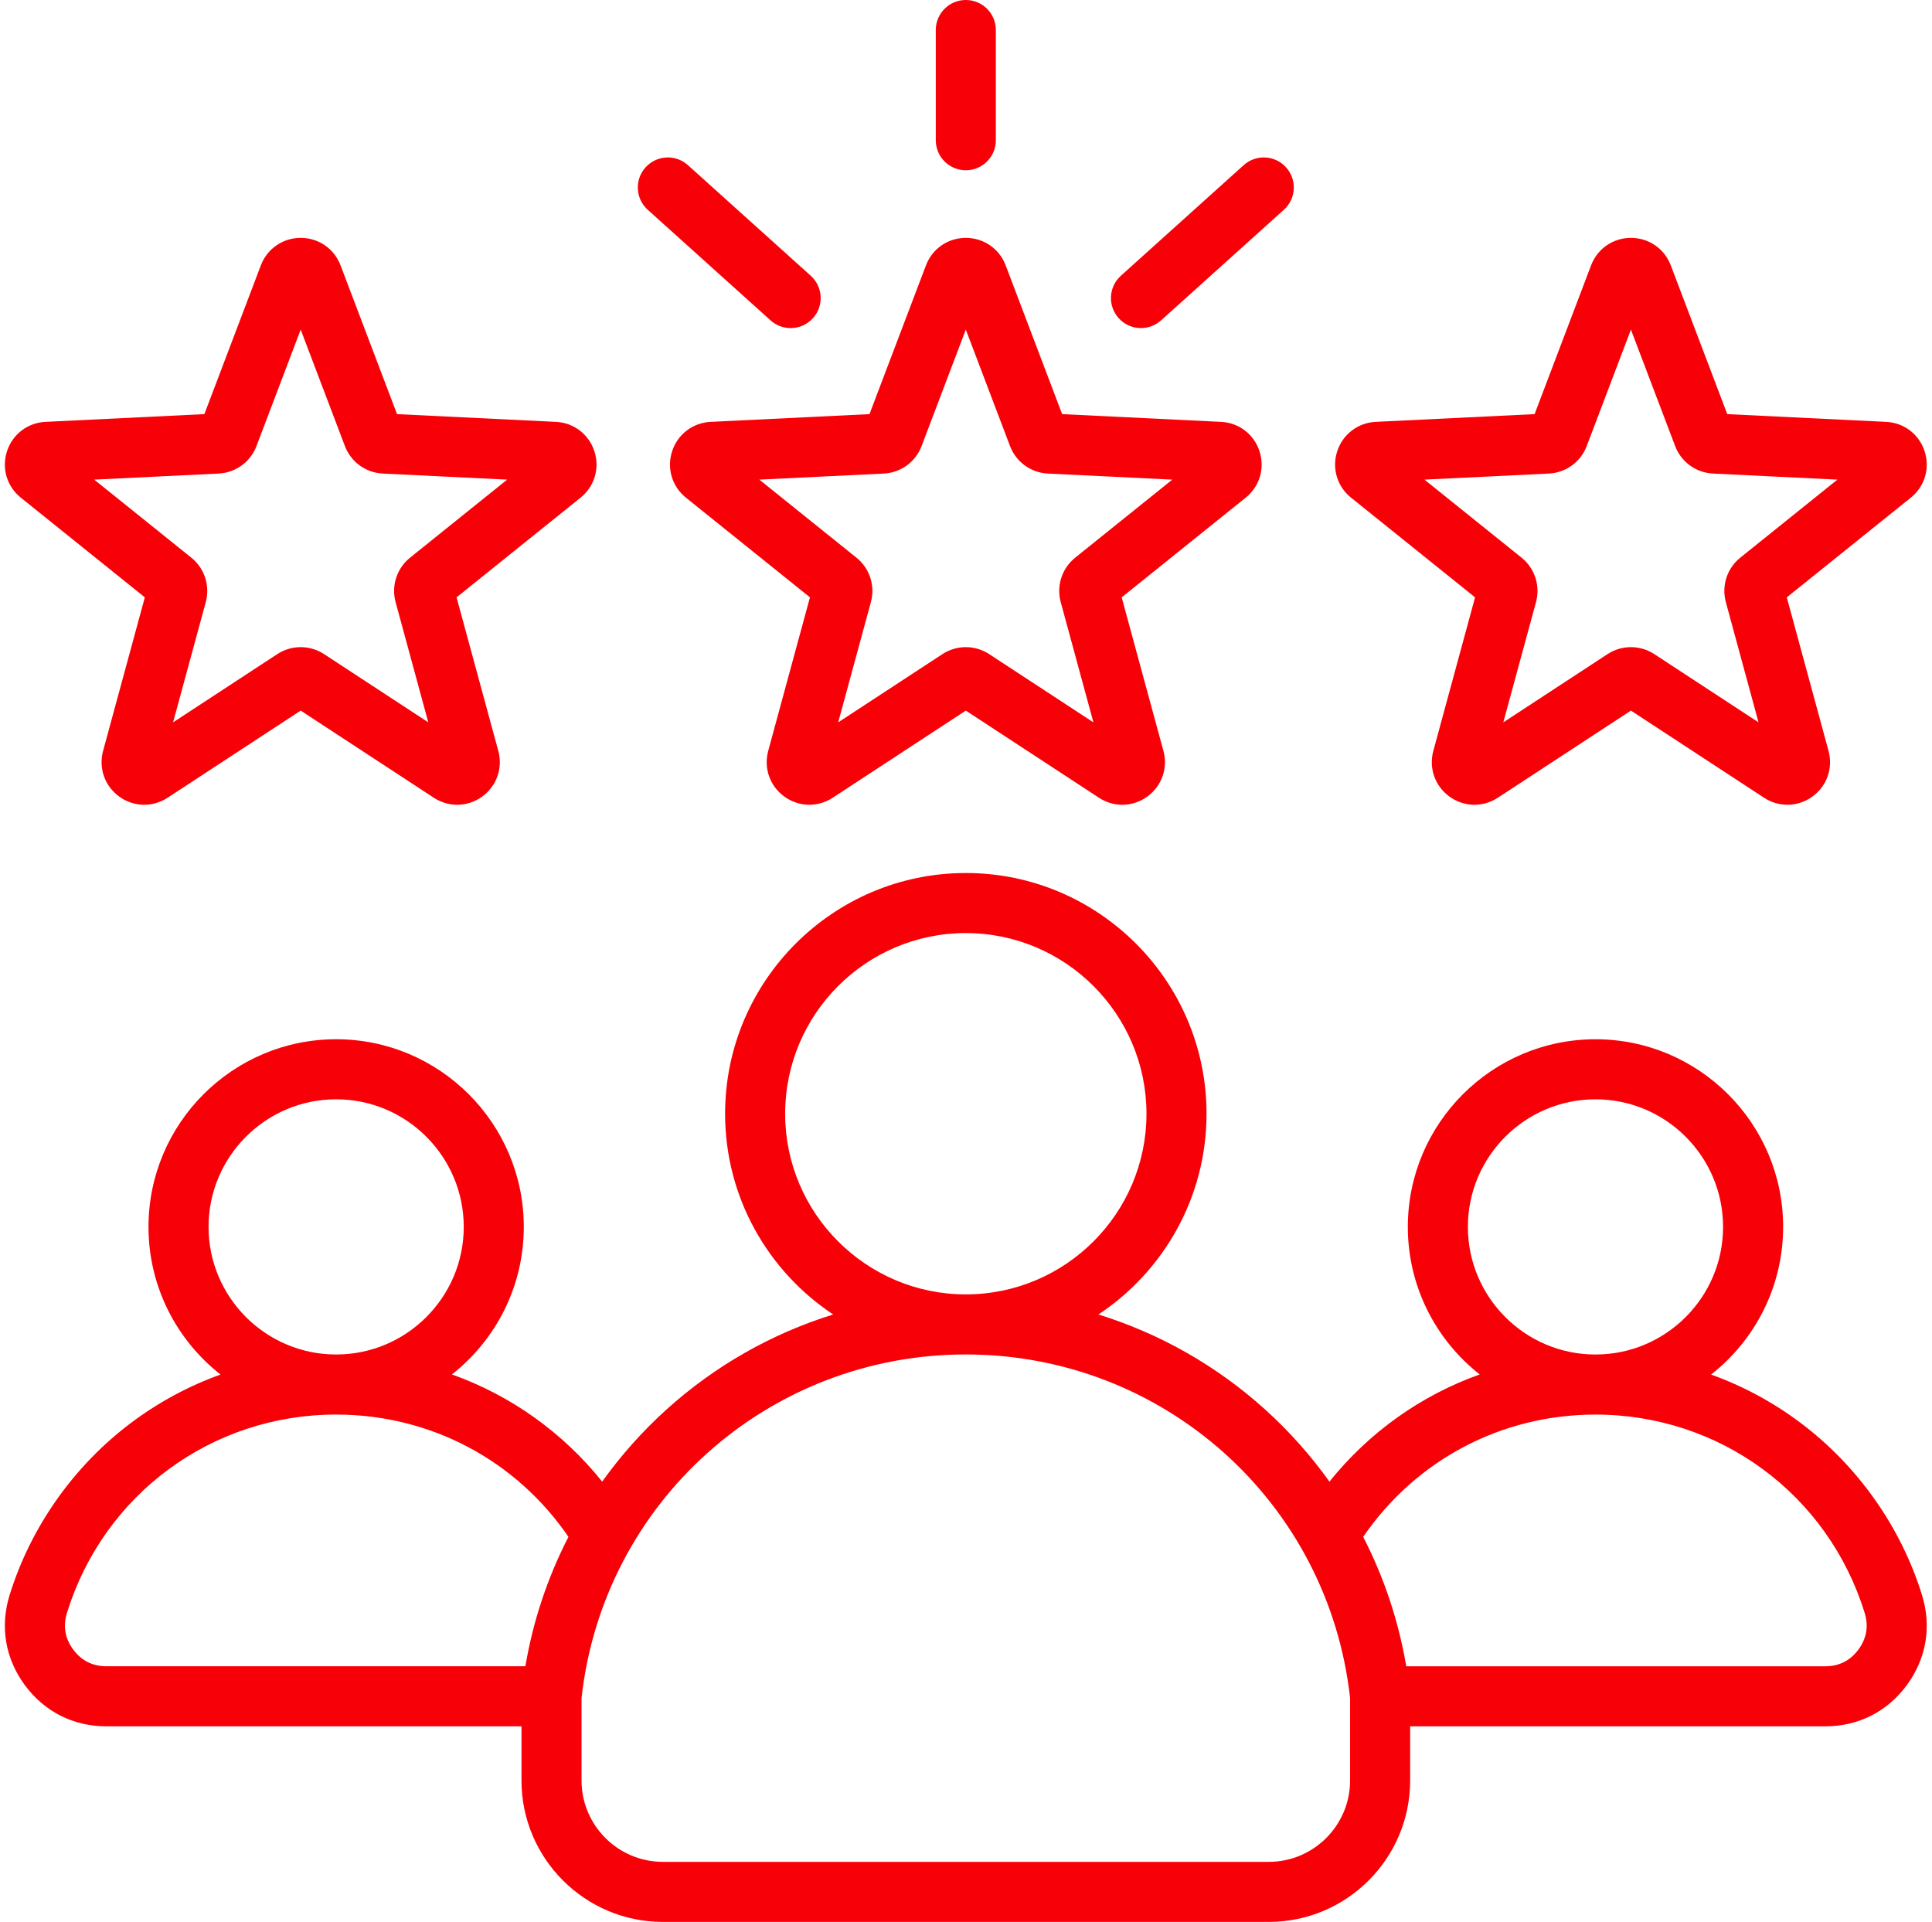
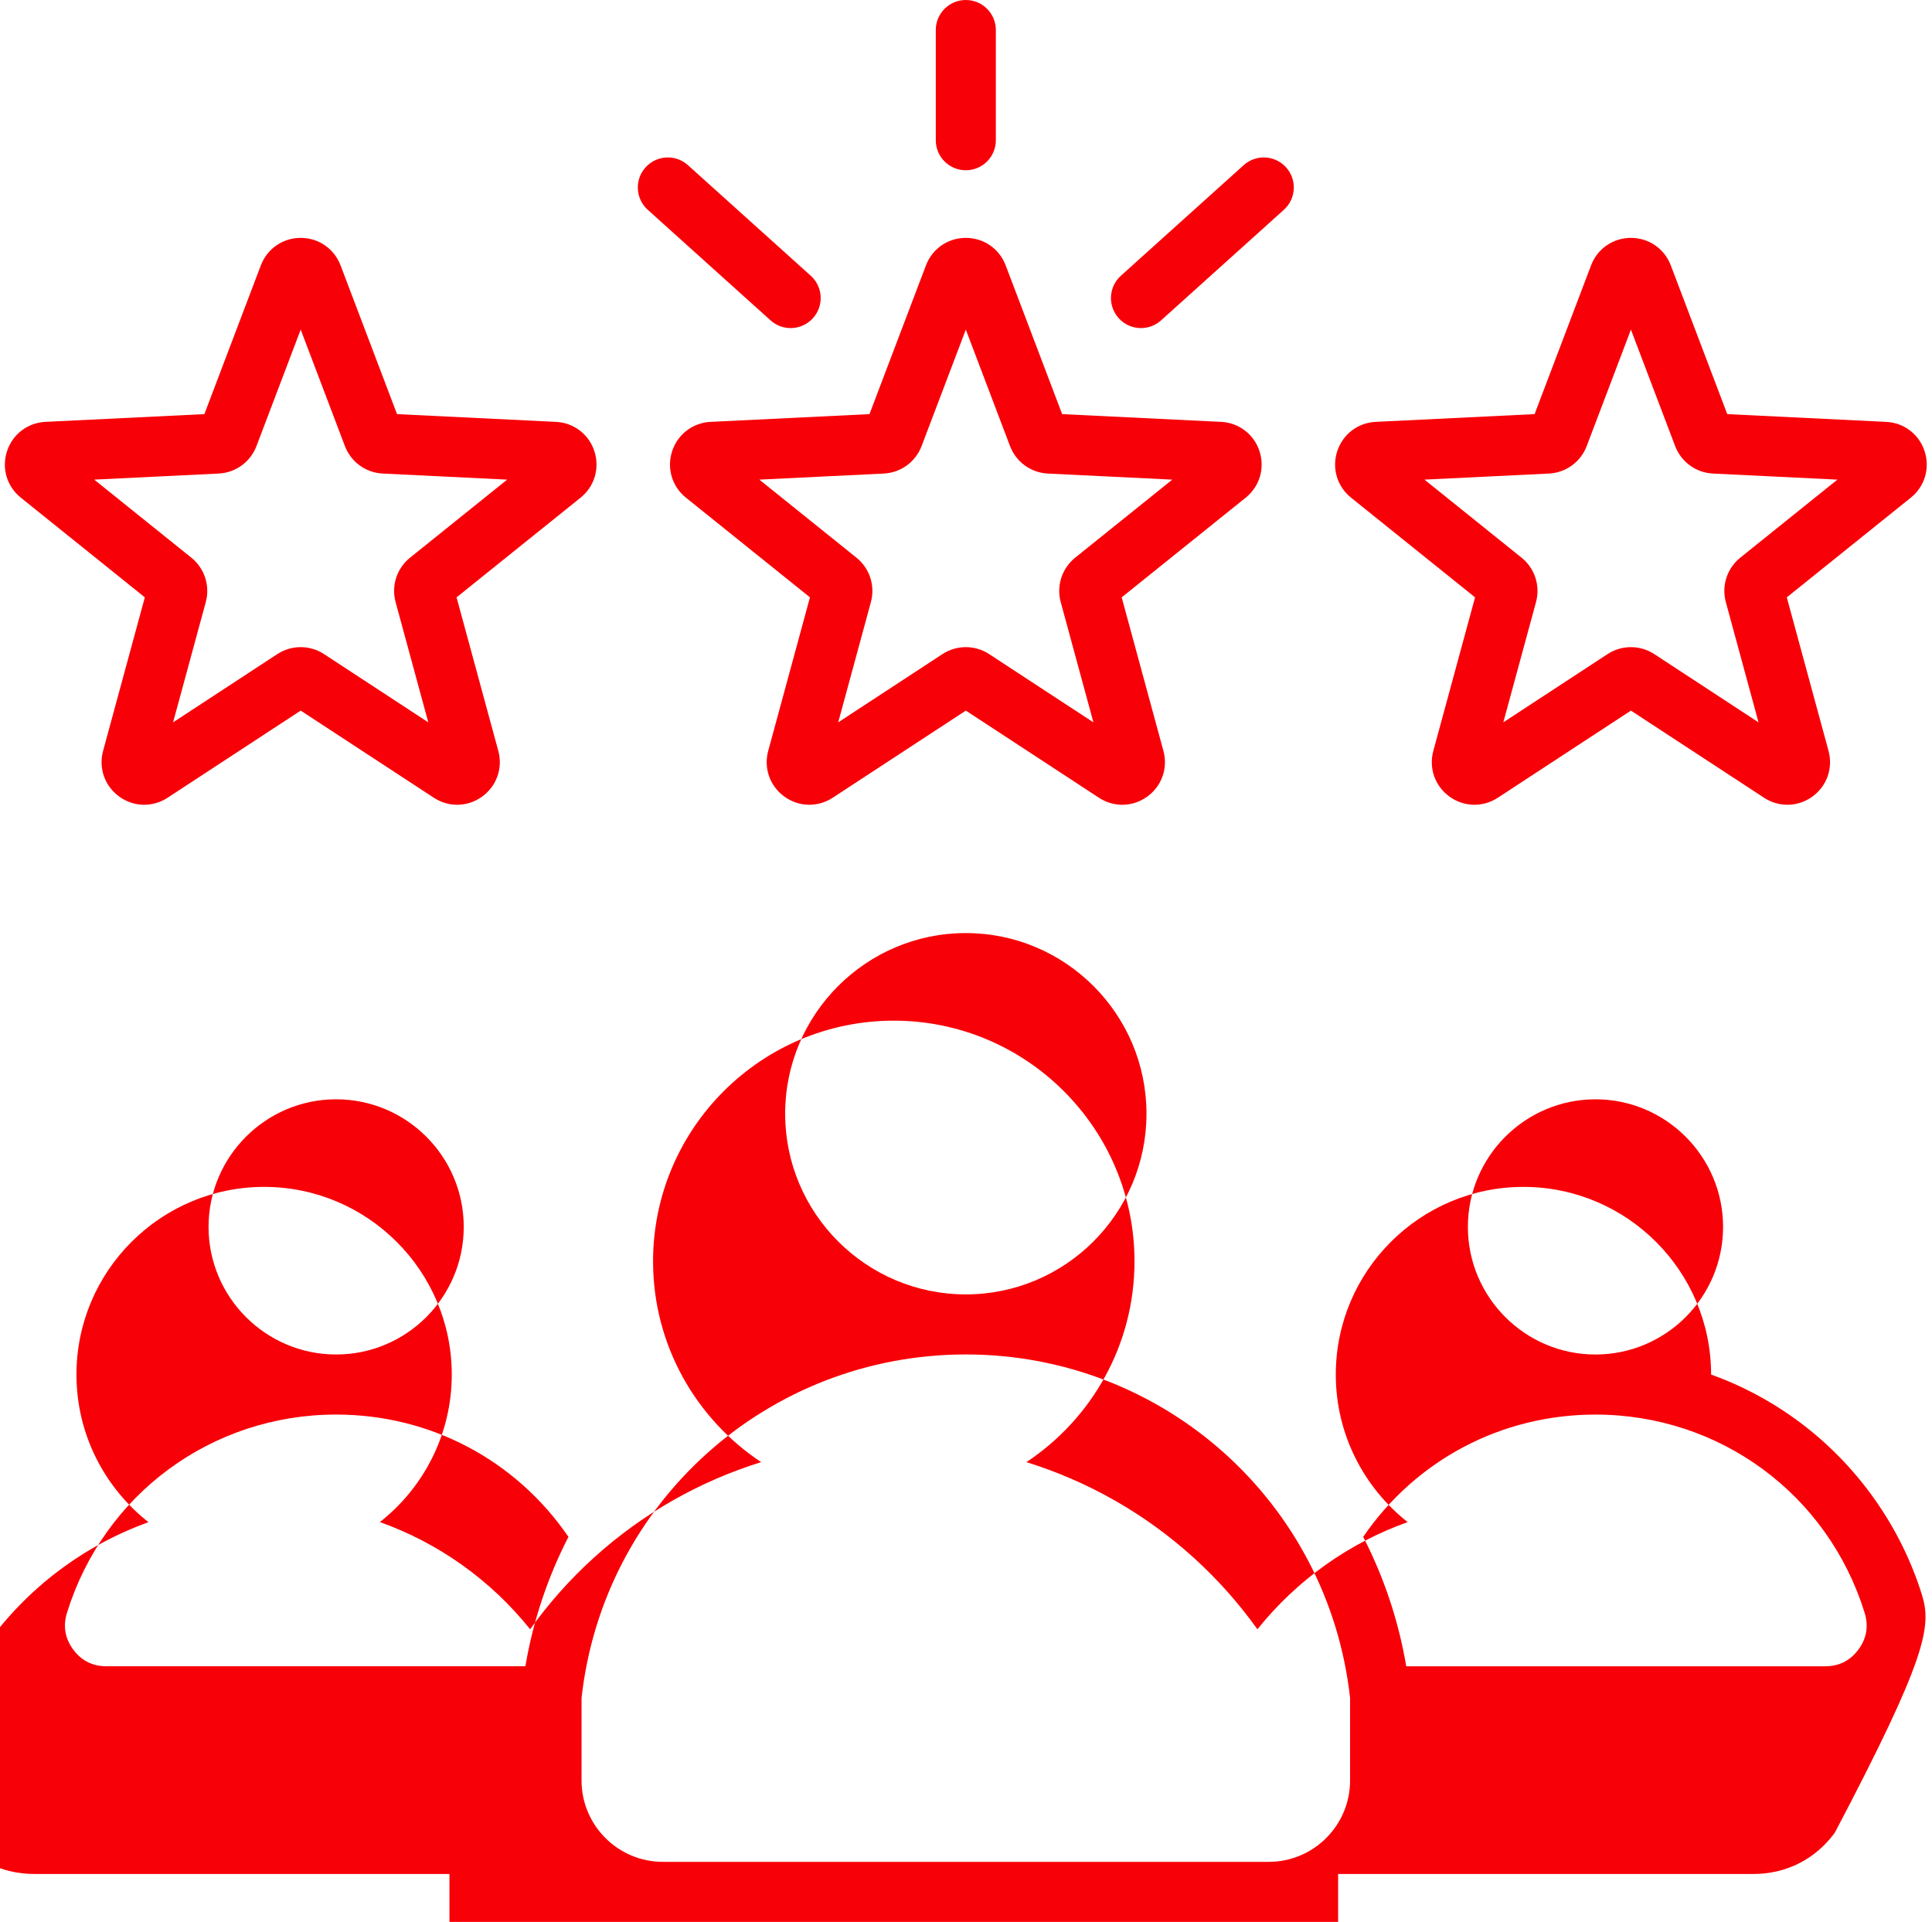
<svg xmlns="http://www.w3.org/2000/svg" fill="#f80007" height="512" preserveAspectRatio="xMidYMid meet" version="1" viewBox="-1.3 0.0 514.7 512.0" width="514.7" zoomAndPan="magnify">
  <g id="change1_1">
-     <path d="M177.756,120.221c-1.471,4.527-0.023,9.379,3.687,12.362l33.035,26.552l-11.119,40.899 c-1.248,4.592,0.433,9.368,4.286,12.17c3.854,2.796,8.913,2.919,12.896,0.313l35.461-23.213l35.462,23.214 c1.912,1.251,4.071,1.873,6.226,1.873c2.336,0,4.667-0.731,6.668-2.187c3.855-2.799,5.537-7.578,4.286-12.17l-11.119-40.898 l33.033-26.551c3.713-2.982,5.161-7.835,3.689-12.364c-1.471-4.53-5.495-7.605-10.25-7.835l-42.333-2.064L266.62,70.7 c-1.689-4.451-5.858-7.328-10.619-7.328s-8.93,2.876-10.618,7.327l-15.045,39.624l-42.33,2.063 C183.251,112.616,179.227,115.691,177.756,120.221z M234.152,126.155c4.512-0.22,8.463-3.091,10.064-7.313l11.784-31.035 l11.784,31.038c1.604,4.221,5.556,7.09,10.064,7.31l33.157,1.617l-25.876,20.797c-3.521,2.831-5.029,7.476-3.844,11.832 l8.709,32.034l-27.776-18.183c-1.889-1.236-4.054-1.854-6.219-1.854s-4.332,0.619-6.222,1.855l-27.774,18.182l8.709-32.032 c1.186-4.359-0.323-9.005-3.845-11.834l-25.875-20.796L234.152,126.155z M248,37.358V8c0-4.418,3.582-8,8-8s8,3.582,8,8v29.358 c0,4.418-3.582,8-8,8S248,41.776,248,37.358z M296.719,84.756c-2.956-3.283-2.691-8.342,0.592-11.298L330.026,44 c3.284-2.957,8.342-2.692,11.299,0.592c2.956,3.283,2.691,8.342-0.592,11.298l-32.716,29.458c-1.529,1.377-3.443,2.055-5.351,2.055 C300.479,87.403,298.299,86.511,296.719,84.756z M170.675,44.592c2.956-3.284,8.014-3.549,11.299-0.592l32.716,29.458 c3.283,2.956,3.548,8.015,0.592,11.298c-1.58,1.754-3.76,2.647-5.948,2.647c-1.907,0-3.821-0.678-5.351-2.055L171.267,55.89 C167.983,52.934,167.719,47.875,170.675,44.592z M358.634,132.583l33.035,26.552l-11.119,40.899 c-1.248,4.592,0.433,9.368,4.286,12.17c3.851,2.796,8.911,2.918,12.896,0.313l35.461-23.213l35.462,23.214 c1.912,1.251,4.071,1.873,6.226,1.873c2.336,0,4.667-0.731,6.668-2.187c3.853-2.797,5.535-7.574,4.286-12.17l-11.119-40.898 l33.033-26.551c3.712-2.981,5.16-7.834,3.688-12.364c-1.471-4.53-5.495-7.605-10.249-7.835l-42.333-2.064L443.812,70.7 c-1.689-4.451-5.858-7.328-10.619-7.328c-4.762,0-8.931,2.876-10.62,7.327l-15.043,39.623l-42.33,2.063 c-4.758,0.23-8.782,3.306-10.253,7.836C353.475,124.75,354.923,129.603,358.634,132.583z M411.342,126.155 c4.513-0.22,8.465-3.091,10.067-7.314l11.783-31.035l11.782,31.034c1.603,4.224,5.555,7.095,10.066,7.314l33.157,1.617 l-25.873,20.795c-3.523,2.83-5.033,7.476-3.847,11.834l8.709,32.034l-27.776-18.183c-1.89-1.236-4.055-1.854-6.22-1.854 c-2.166,0-4.332,0.619-6.221,1.855l-27.774,18.182l8.709-32.032c1.185-4.357-0.323-9.002-3.845-11.834l-25.875-20.797 L411.342,126.155z M4.25,132.583l33.035,26.552l-11.119,40.899c-1.248,4.592,0.433,9.368,4.286,12.17 c3.854,2.796,8.913,2.919,12.896,0.313l35.461-23.213l35.462,23.214c1.912,1.251,4.071,1.873,6.226,1.873 c2.336,0,4.667-0.731,6.668-2.187c3.853-2.797,5.535-7.574,4.286-12.17l-11.119-40.898l33.033-26.551 c3.71-2.979,5.159-7.831,3.688-12.369c-1.474-4.527-5.498-7.601-10.249-7.831l-42.333-2.064L89.428,70.7 c-1.689-4.451-5.858-7.328-10.619-7.328c-4.762,0-8.931,2.876-10.62,7.327l-15.043,39.623l-42.33,2.063 c-4.757,0.23-8.781,3.306-10.251,7.831C-0.91,124.747,0.537,129.602,4.25,132.583z M56.958,126.155 c4.513-0.22,8.465-3.091,10.067-7.314l11.783-31.035l11.782,31.034c1.603,4.224,5.555,7.095,10.066,7.314l33.157,1.617 l-25.873,20.795c-3.523,2.83-5.033,7.476-3.847,11.834l8.709,32.034l-27.776-18.183c-1.89-1.236-4.055-1.854-6.22-1.854 c-2.166,0-4.332,0.619-6.221,1.855l-27.774,18.182l8.709-32.032c1.185-4.357-0.323-9.002-3.845-11.834l-25.875-20.797 L56.958,126.155z M510.741,424.933c-5.629-18.178-17.158-34.5-32.465-45.962c-7.328-5.487-15.308-9.761-23.726-12.787 c11.671-9.16,19.191-23.38,19.191-39.333c0-27.566-22.427-49.992-49.992-49.992c-27.566,0-49.993,22.426-49.993,49.992 c0,15.934,7.502,30.14,19.15,39.301c-15.611,5.572-29.441,15.362-40.032,28.554c-4.95-6.925-10.66-13.357-17.079-19.162 c-12.934-11.697-28.113-20.287-44.46-25.364c17.335-11.492,28.795-31.169,28.795-53.48c0-35.36-28.769-64.128-64.129-64.128 s-64.129,28.768-64.129,64.128c0,22.311,11.459,41.988,28.794,53.48c-16.348,5.076-31.527,13.667-44.461,25.364 c-6.419,5.805-12.129,12.237-17.078,19.161c-10.59-13.193-24.42-22.983-40.032-28.556c11.647-9.161,19.15-23.367,19.15-39.301 c0-27.566-22.427-49.992-49.992-49.992c-27.566,0-49.993,22.426-49.993,49.992c0,15.952,7.52,30.173,19.19,39.333 c-8.418,3.026-16.398,7.3-23.727,12.787c-15.307,11.461-26.836,27.784-32.465,45.961c-2.601,8.396-1.16,16.917,4.057,23.995 c5.216,7.076,12.93,10.972,21.72,10.972l110.593,0v14.438c0,20.77,16.897,37.667,37.667,37.667h161.41 c20.769,0,37.667-16.897,37.668-37.667v-14.434h110.592c8.791,0,16.505-3.897,21.72-10.972 C511.901,441.85,513.342,433.328,510.741,424.933z M423.749,292.859c18.743,0,33.992,15.249,33.992,33.992 c0,18.744-15.249,33.993-33.992,33.993c-18.744,0-33.993-15.249-33.993-33.993C389.756,308.108,405.005,292.859,423.749,292.859z M207.872,296.7c0-26.538,21.591-48.128,48.129-48.128s48.129,21.59,48.129,48.128c0,26.53-21.577,48.114-48.103,48.128 c-0.009,0-0.019,0-0.027,0s-0.017,0-0.026,0C229.448,344.813,207.872,323.229,207.872,296.7z M88.253,292.855 c18.743,0,33.992,15.249,33.992,33.992c0,18.744-15.249,33.993-33.992,33.993c-18.744,0-33.993-15.249-33.993-33.993 C54.26,308.104,69.509,292.855,88.253,292.855z M138.667,443.895l-111.631,0c-3.682,0-6.656-1.502-8.841-4.466 c-2.186-2.964-2.741-6.25-1.652-9.767c9.784-31.595,38.603-52.822,71.71-52.822c25.043,0,47.856,12.1,61.887,32.583 C144.593,420.199,140.708,431.814,138.667,443.895z M358.373,474.333C358.372,486.28,348.652,496,336.705,496h-161.41 c-11.947,0-21.667-9.72-21.667-21.667V452.33c5.792-52.188,49.716-91.489,102.346-91.502c0.009,0,0.018,0.001,0.027,0.001 s0.018-0.001,0.026-0.001c52.629,0.014,96.552,39.314,102.346,91.502V474.333z M493.806,439.434 c-2.185,2.963-5.158,4.465-8.841,4.465h-111.63c-2.042-12.082-5.927-23.697-11.473-34.474 c14.032-20.482,36.844-32.581,61.886-32.581c33.107,0,61.926,21.228,71.71,52.823C496.547,433.182,495.991,436.468,493.806,439.434z" />
+     <path d="M177.756,120.221c-1.471,4.527-0.023,9.379,3.687,12.362l33.035,26.552l-11.119,40.899 c-1.248,4.592,0.433,9.368,4.286,12.17c3.854,2.796,8.913,2.919,12.896,0.313l35.461-23.213l35.462,23.214 c1.912,1.251,4.071,1.873,6.226,1.873c2.336,0,4.667-0.731,6.668-2.187c3.855-2.799,5.537-7.578,4.286-12.17l-11.119-40.898 l33.033-26.551c3.713-2.982,5.161-7.835,3.689-12.364c-1.471-4.53-5.495-7.605-10.25-7.835l-42.333-2.064L266.62,70.7 c-1.689-4.451-5.858-7.328-10.619-7.328s-8.93,2.876-10.618,7.327l-15.045,39.624l-42.33,2.063 C183.251,112.616,179.227,115.691,177.756,120.221z M234.152,126.155c4.512-0.22,8.463-3.091,10.064-7.313l11.784-31.035 l11.784,31.038c1.604,4.221,5.556,7.09,10.064,7.31l33.157,1.617l-25.876,20.797c-3.521,2.831-5.029,7.476-3.844,11.832 l8.709,32.034l-27.776-18.183c-1.889-1.236-4.054-1.854-6.219-1.854s-4.332,0.619-6.222,1.855l-27.774,18.182l8.709-32.032 c1.186-4.359-0.323-9.005-3.845-11.834l-25.875-20.796L234.152,126.155z M248,37.358V8c0-4.418,3.582-8,8-8s8,3.582,8,8v29.358 c0,4.418-3.582,8-8,8S248,41.776,248,37.358z M296.719,84.756c-2.956-3.283-2.691-8.342,0.592-11.298L330.026,44 c3.284-2.957,8.342-2.692,11.299,0.592c2.956,3.283,2.691,8.342-0.592,11.298l-32.716,29.458c-1.529,1.377-3.443,2.055-5.351,2.055 C300.479,87.403,298.299,86.511,296.719,84.756z M170.675,44.592c2.956-3.284,8.014-3.549,11.299-0.592l32.716,29.458 c3.283,2.956,3.548,8.015,0.592,11.298c-1.58,1.754-3.76,2.647-5.948,2.647c-1.907,0-3.821-0.678-5.351-2.055L171.267,55.89 C167.983,52.934,167.719,47.875,170.675,44.592z M358.634,132.583l33.035,26.552l-11.119,40.899 c-1.248,4.592,0.433,9.368,4.286,12.17c3.851,2.796,8.911,2.918,12.896,0.313l35.461-23.213l35.462,23.214 c1.912,1.251,4.071,1.873,6.226,1.873c2.336,0,4.667-0.731,6.668-2.187c3.853-2.797,5.535-7.574,4.286-12.17l-11.119-40.898 l33.033-26.551c3.712-2.981,5.16-7.834,3.688-12.364c-1.471-4.53-5.495-7.605-10.249-7.835l-42.333-2.064L443.812,70.7 c-1.689-4.451-5.858-7.328-10.619-7.328c-4.762,0-8.931,2.876-10.62,7.327l-15.043,39.623l-42.33,2.063 c-4.758,0.23-8.782,3.306-10.253,7.836C353.475,124.75,354.923,129.603,358.634,132.583z M411.342,126.155 c4.513-0.22,8.465-3.091,10.067-7.314l11.783-31.035l11.782,31.034c1.603,4.224,5.555,7.095,10.066,7.314l33.157,1.617 l-25.873,20.795c-3.523,2.83-5.033,7.476-3.847,11.834l8.709,32.034l-27.776-18.183c-1.89-1.236-4.055-1.854-6.22-1.854 c-2.166,0-4.332,0.619-6.221,1.855l-27.774,18.182l8.709-32.032c1.185-4.357-0.323-9.002-3.845-11.834l-25.875-20.797 L411.342,126.155z M4.25,132.583l33.035,26.552l-11.119,40.899c-1.248,4.592,0.433,9.368,4.286,12.17 c3.854,2.796,8.913,2.919,12.896,0.313l35.461-23.213l35.462,23.214c1.912,1.251,4.071,1.873,6.226,1.873 c2.336,0,4.667-0.731,6.668-2.187c3.853-2.797,5.535-7.574,4.286-12.17l-11.119-40.898l33.033-26.551 c3.71-2.979,5.159-7.831,3.688-12.369c-1.474-4.527-5.498-7.601-10.249-7.831l-42.333-2.064L89.428,70.7 c-1.689-4.451-5.858-7.328-10.619-7.328c-4.762,0-8.931,2.876-10.62,7.327l-15.043,39.623l-42.33,2.063 c-4.757,0.23-8.781,3.306-10.251,7.831C-0.91,124.747,0.537,129.602,4.25,132.583z M56.958,126.155 c4.513-0.22,8.465-3.091,10.067-7.314l11.783-31.035l11.782,31.034c1.603,4.224,5.555,7.095,10.066,7.314l33.157,1.617 l-25.873,20.795c-3.523,2.83-5.033,7.476-3.847,11.834l8.709,32.034l-27.776-18.183c-1.89-1.236-4.055-1.854-6.22-1.854 c-2.166,0-4.332,0.619-6.221,1.855l-27.774,18.182l8.709-32.032c1.185-4.357-0.323-9.002-3.845-11.834l-25.875-20.797 L56.958,126.155z M510.741,424.933c-5.629-18.178-17.158-34.5-32.465-45.962c-7.328-5.487-15.308-9.761-23.726-12.787 c0-27.566-22.427-49.992-49.992-49.992c-27.566,0-49.993,22.426-49.993,49.992 c0,15.934,7.502,30.14,19.15,39.301c-15.611,5.572-29.441,15.362-40.032,28.554c-4.95-6.925-10.66-13.357-17.079-19.162 c-12.934-11.697-28.113-20.287-44.46-25.364c17.335-11.492,28.795-31.169,28.795-53.48c0-35.36-28.769-64.128-64.129-64.128 s-64.129,28.768-64.129,64.128c0,22.311,11.459,41.988,28.794,53.48c-16.348,5.076-31.527,13.667-44.461,25.364 c-6.419,5.805-12.129,12.237-17.078,19.161c-10.59-13.193-24.42-22.983-40.032-28.556c11.647-9.161,19.15-23.367,19.15-39.301 c0-27.566-22.427-49.992-49.992-49.992c-27.566,0-49.993,22.426-49.993,49.992c0,15.952,7.52,30.173,19.19,39.333 c-8.418,3.026-16.398,7.3-23.727,12.787c-15.307,11.461-26.836,27.784-32.465,45.961c-2.601,8.396-1.16,16.917,4.057,23.995 c5.216,7.076,12.93,10.972,21.72,10.972l110.593,0v14.438c0,20.77,16.897,37.667,37.667,37.667h161.41 c20.769,0,37.667-16.897,37.668-37.667v-14.434h110.592c8.791,0,16.505-3.897,21.72-10.972 C511.901,441.85,513.342,433.328,510.741,424.933z M423.749,292.859c18.743,0,33.992,15.249,33.992,33.992 c0,18.744-15.249,33.993-33.992,33.993c-18.744,0-33.993-15.249-33.993-33.993C389.756,308.108,405.005,292.859,423.749,292.859z M207.872,296.7c0-26.538,21.591-48.128,48.129-48.128s48.129,21.59,48.129,48.128c0,26.53-21.577,48.114-48.103,48.128 c-0.009,0-0.019,0-0.027,0s-0.017,0-0.026,0C229.448,344.813,207.872,323.229,207.872,296.7z M88.253,292.855 c18.743,0,33.992,15.249,33.992,33.992c0,18.744-15.249,33.993-33.992,33.993c-18.744,0-33.993-15.249-33.993-33.993 C54.26,308.104,69.509,292.855,88.253,292.855z M138.667,443.895l-111.631,0c-3.682,0-6.656-1.502-8.841-4.466 c-2.186-2.964-2.741-6.25-1.652-9.767c9.784-31.595,38.603-52.822,71.71-52.822c25.043,0,47.856,12.1,61.887,32.583 C144.593,420.199,140.708,431.814,138.667,443.895z M358.373,474.333C358.372,486.28,348.652,496,336.705,496h-161.41 c-11.947,0-21.667-9.72-21.667-21.667V452.33c5.792-52.188,49.716-91.489,102.346-91.502c0.009,0,0.018,0.001,0.027,0.001 s0.018-0.001,0.026-0.001c52.629,0.014,96.552,39.314,102.346,91.502V474.333z M493.806,439.434 c-2.185,2.963-5.158,4.465-8.841,4.465h-111.63c-2.042-12.082-5.927-23.697-11.473-34.474 c14.032-20.482,36.844-32.581,61.886-32.581c33.107,0,61.926,21.228,71.71,52.823C496.547,433.182,495.991,436.468,493.806,439.434z" />
  </g>
</svg>